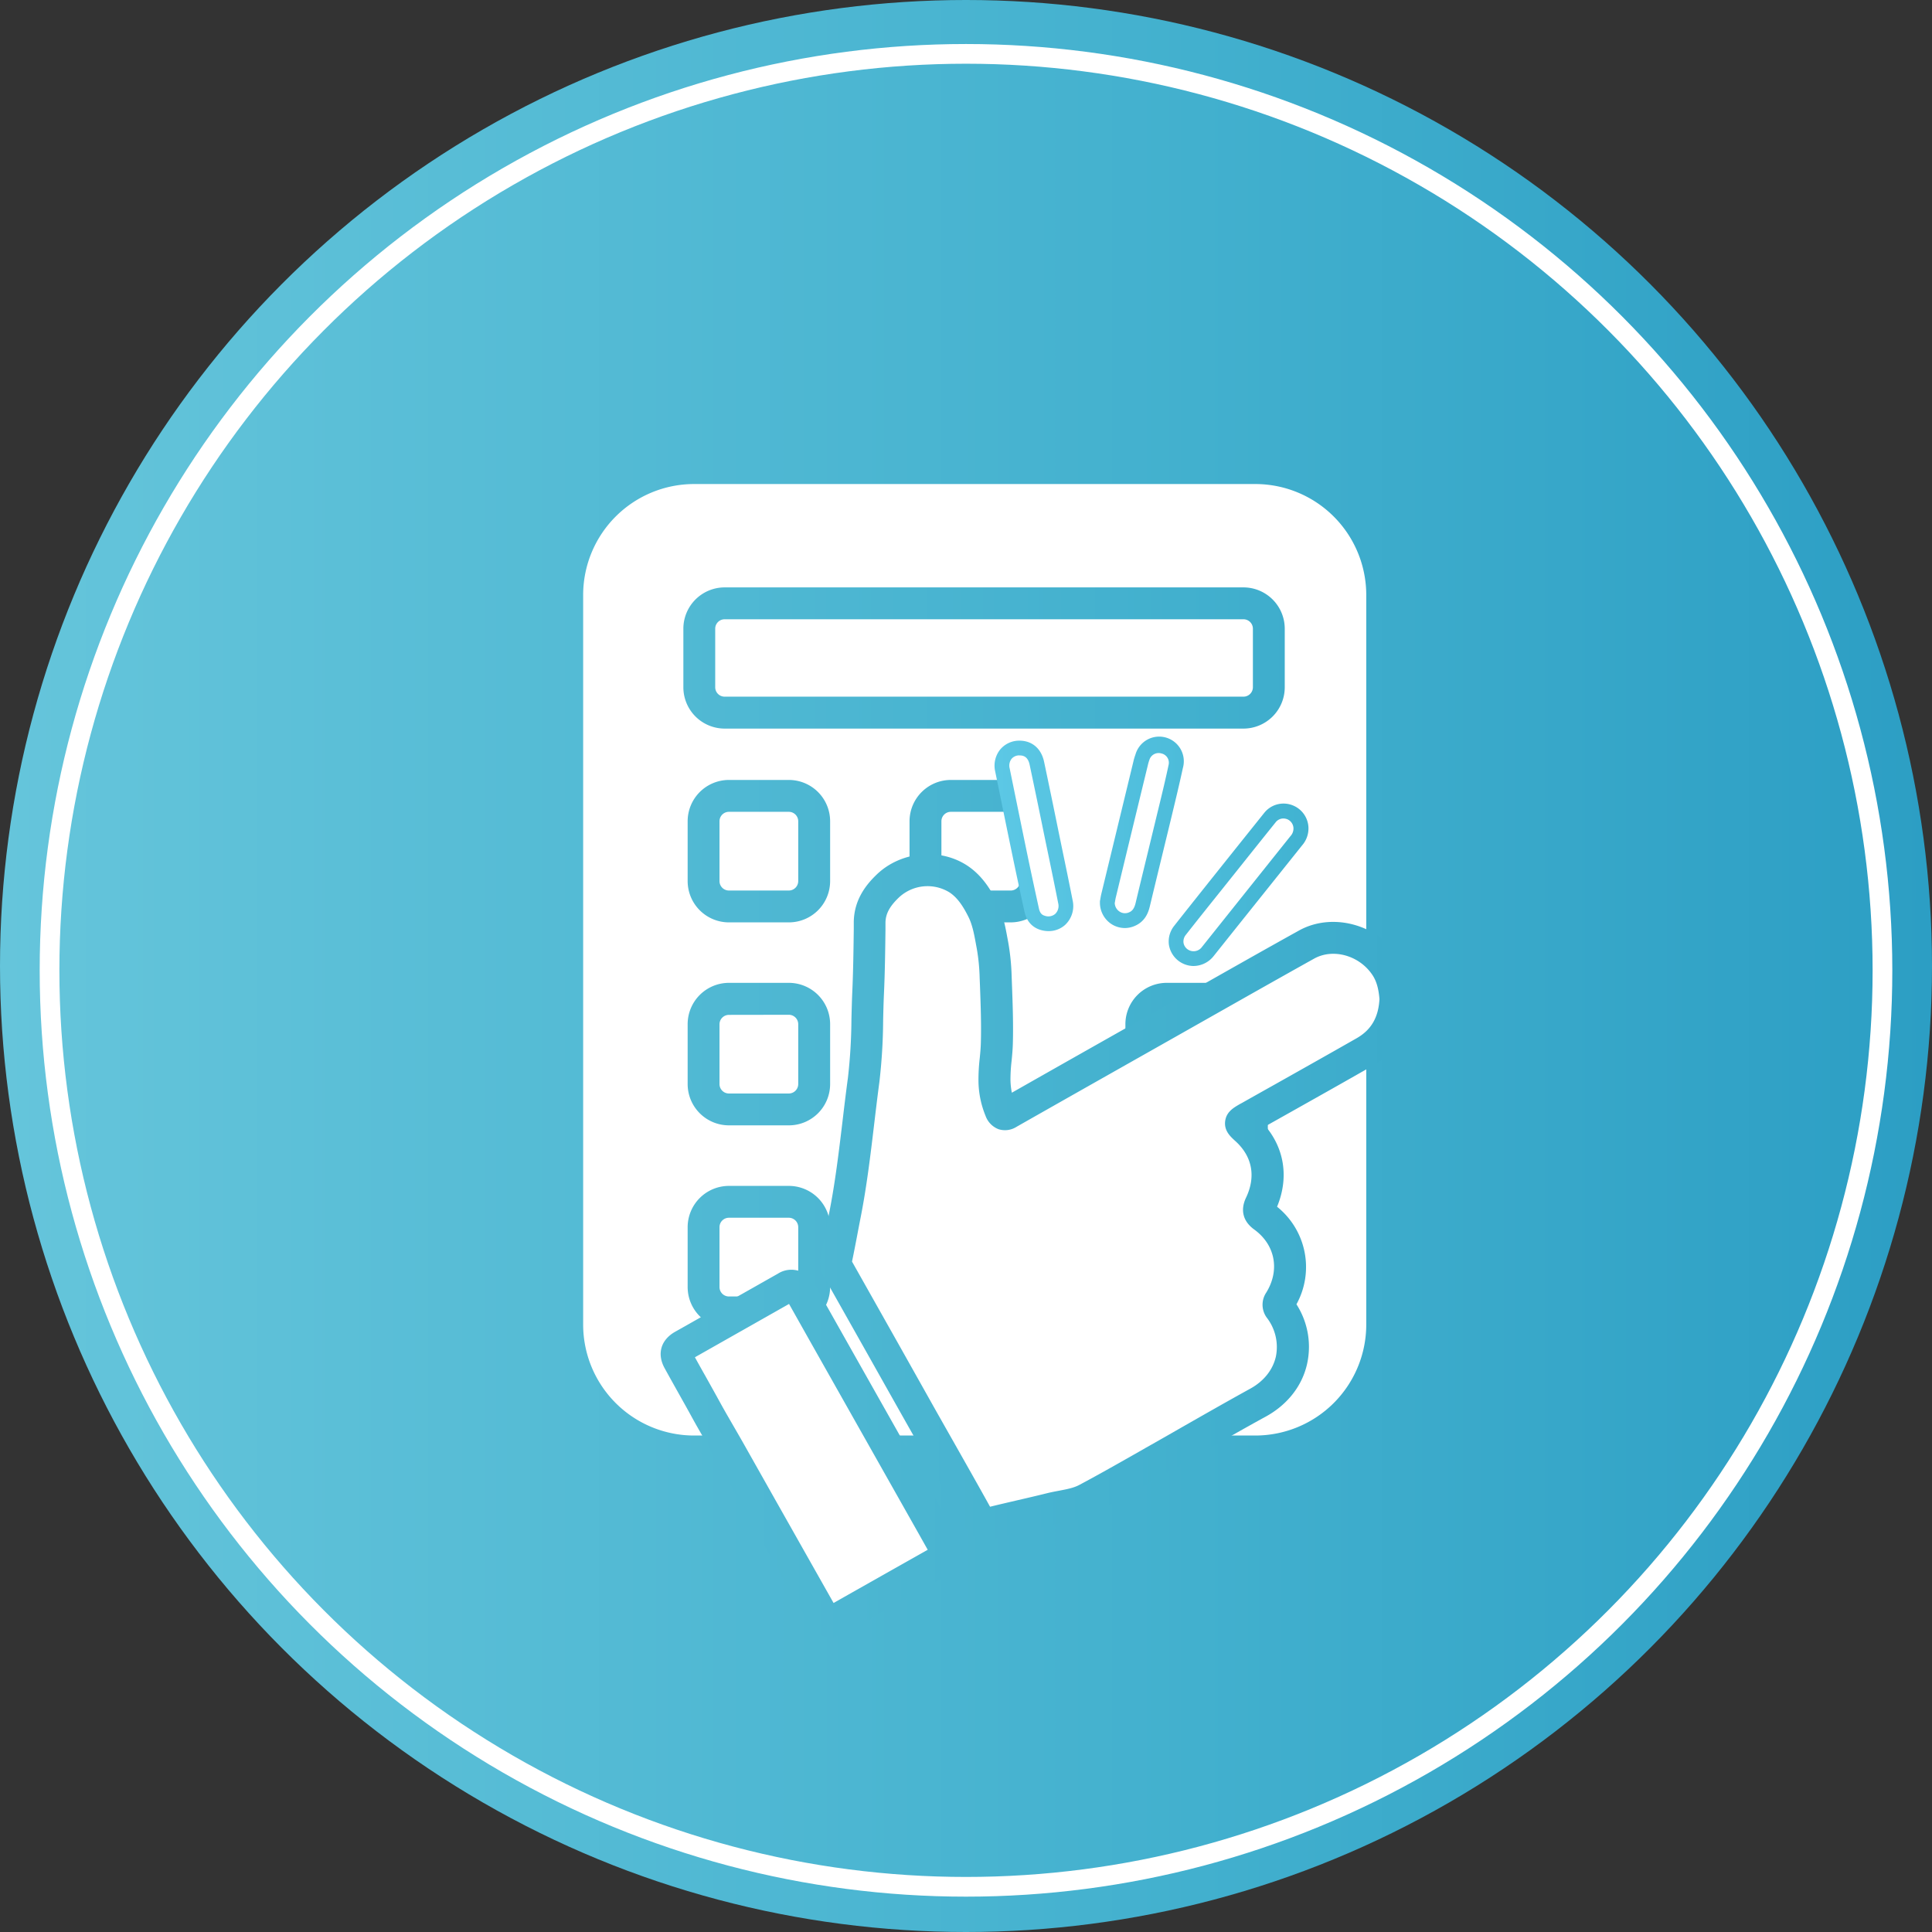
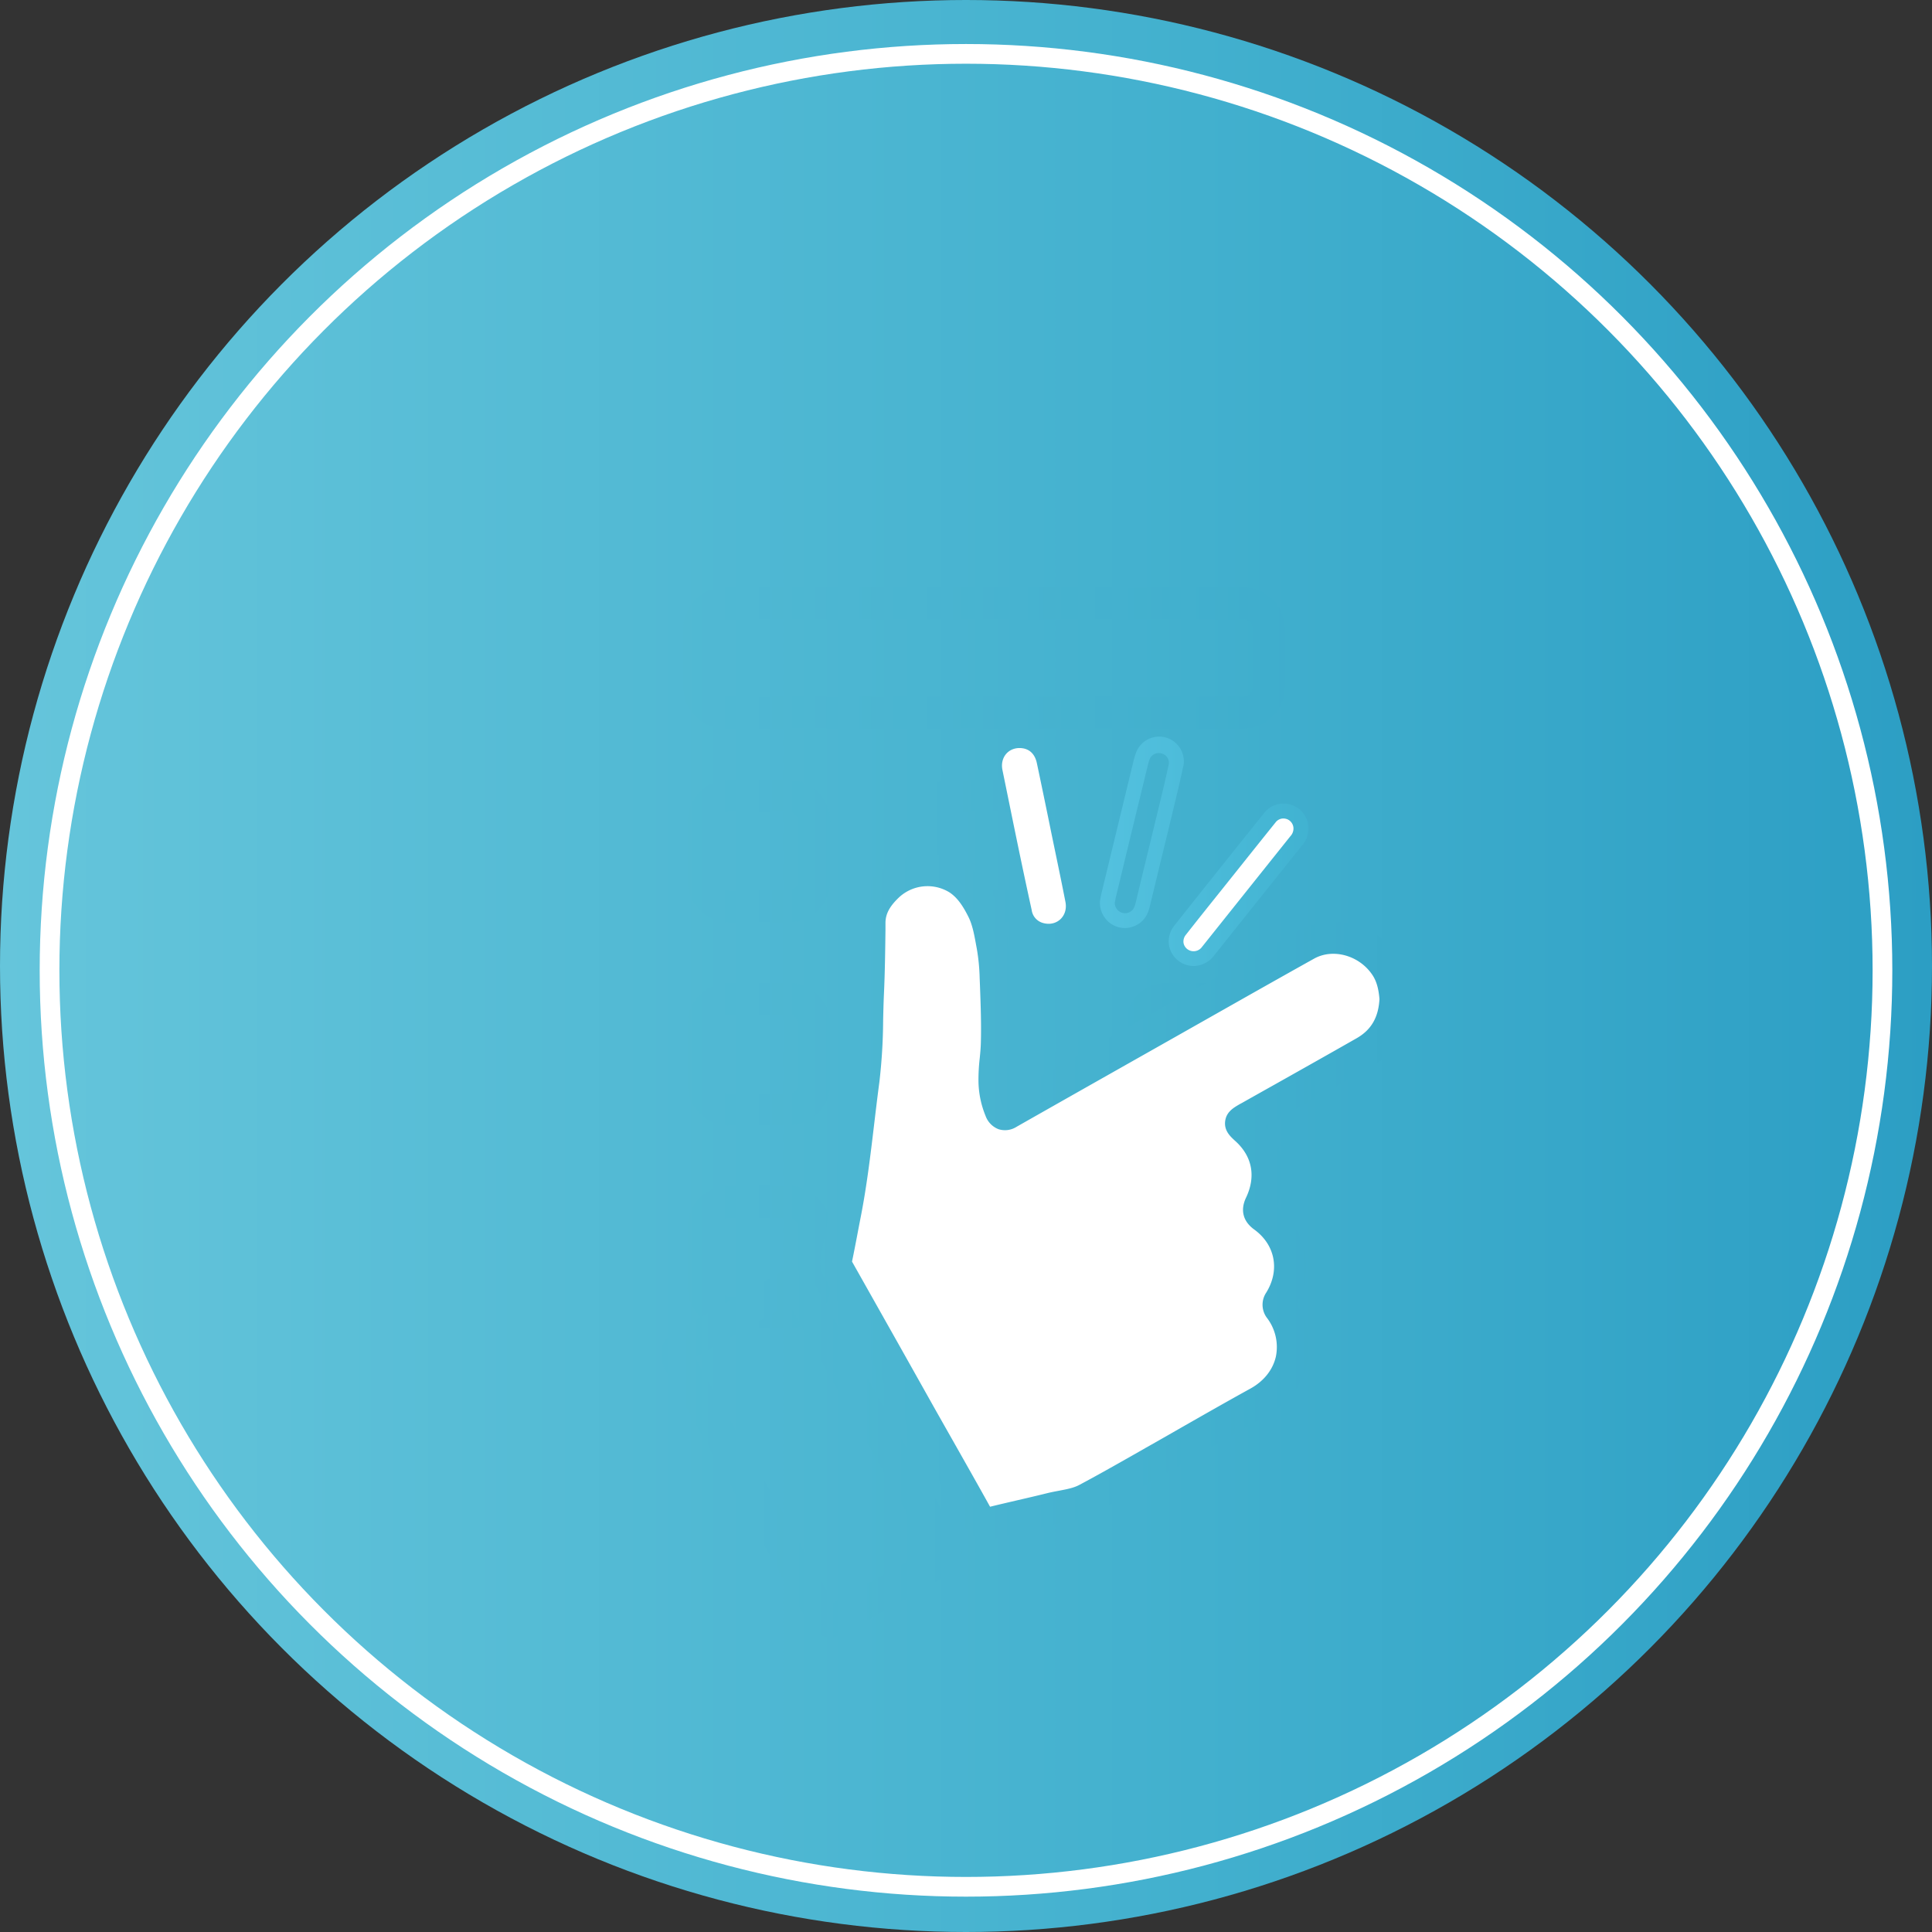
<svg xmlns="http://www.w3.org/2000/svg" xmlns:xlink="http://www.w3.org/1999/xlink" viewBox="0 0 784.32 784.32">
  <rect x="0" y="0" width="784.32" height="784.32" fill="#333333" stroke="none" />
  <defs>
    <style>.cls-1{fill:url(#Degradado_sin_nombre_73);}.cls-2{fill:none;stroke:#fff;stroke-miterlimit:10;stroke-width:8px;}.cls-3{fill:#fff;}.cls-4{fill:url(#Degradado_sin_nombre_73-2);}.cls-5{fill:url(#Degradado_sin_nombre_73-3);}.cls-6{fill:url(#Degradado_sin_nombre_73-5);}.cls-7{fill:url(#Degradado_sin_nombre_73-7);}.cls-8{fill:url(#Degradado_sin_nombre_73-8);}.cls-9{fill:url(#Degradado_sin_nombre_73-10);}.cls-10{fill:url(#Degradado_sin_nombre_73-11);}.cls-11{fill:url(#Degradado_sin_nombre_73-12);}.cls-12{fill:url(#Degradado_sin_nombre_18);}.cls-13{fill:url(#Degradado_sin_nombre_18-2);}.cls-14{fill:url(#Degradado_sin_nombre_18-3);}</style>
    <linearGradient id="Degradado_sin_nombre_73" y1="392.16" x2="784.32" y2="392.16" gradientUnits="userSpaceOnUse">
      <stop offset="0" stop-color="#65c5db" />
      <stop offset="0.62" stop-color="#42b0ce" />
      <stop offset="1" stop-color="#2c9ec4" />
    </linearGradient>
    <linearGradient id="Degradado_sin_nombre_73-2" x1="1.06" y1="267.12" x2="771.18" y2="267.12" xlink:href="#Degradado_sin_nombre_73" />
    <linearGradient id="Degradado_sin_nombre_73-3" x1="1.06" y1="510.34" x2="771.18" y2="510.34" xlink:href="#Degradado_sin_nombre_73" />
    <linearGradient id="Degradado_sin_nombre_73-5" x1="1.06" y1="427.94" x2="771.18" y2="427.94" xlink:href="#Degradado_sin_nombre_73" />
    <linearGradient id="Degradado_sin_nombre_73-7" x1="1.06" y1="345.54" x2="771.18" y2="345.54" xlink:href="#Degradado_sin_nombre_73" />
    <linearGradient id="Degradado_sin_nombre_73-8" x1="-2.01" y1="345.54" x2="782.39" y2="345.54" xlink:href="#Degradado_sin_nombre_73" />
    <linearGradient id="Degradado_sin_nombre_73-10" x1="1.06" y1="469.14" x2="771.18" y2="469.14" xlink:href="#Degradado_sin_nombre_73" />
    <linearGradient id="Degradado_sin_nombre_73-11" x1="0.8" y1="485.85" x2="781.48" y2="485.85" xlink:href="#Degradado_sin_nombre_73" />
    <linearGradient id="Degradado_sin_nombre_73-12" x1="-0.73" y1="590.07" x2="779.92" y2="590.07" xlink:href="#Degradado_sin_nombre_73" />
    <linearGradient id="Degradado_sin_nombre_18" x1="-0.99" y1="359.21" x2="771.13" y2="359.21" gradientUnits="userSpaceOnUse">
      <stop offset="0" stop-color="#31a5cc" />
      <stop offset="0.22" stop-color="#48b7da" />
      <stop offset="0.5" stop-color="#60cbe8" />
      <stop offset="0.64" stop-color="#4abad8" />
      <stop offset="0.93" stop-color="#138dae" />
      <stop offset="1" stop-color="#0582a3" />
    </linearGradient>
    <linearGradient id="Degradado_sin_nombre_18-2" x1="-0.99" y1="338.24" x2="771.13" y2="338.24" xlink:href="#Degradado_sin_nombre_18" />
    <linearGradient id="Degradado_sin_nombre_18-3" x1="-0.99" y1="339.35" x2="771.13" y2="339.35" xlink:href="#Degradado_sin_nombre_18" />
  </defs>
  <g id="Capa_2" data-name="Capa 2">
    <g id="Capa_2-2" data-name="Capa 2">
      <circle class="cls-1" cx="392.16" cy="392.16" r="392.16" />
      <circle class="cls-2" cx="392.16" cy="393.92" r="372.05" />
-       <path class="cls-3" d="M509.65,582.77H281.74a45.06,45.06,0,0,1-45-45V241.5a45.06,45.06,0,0,1,45-45H509.65a45.06,45.06,0,0,1,45,45V537.76A45.06,45.06,0,0,1,509.65,582.77Z" />
      <path class="cls-4" d="M504.81,295.78H294.17A16.78,16.78,0,0,1,277.42,279V255.22a16.78,16.78,0,0,1,16.75-16.76H504.81a16.78,16.78,0,0,1,16.75,16.76V279A16.78,16.78,0,0,1,504.81,295.78ZM294.17,251.4a3.83,3.83,0,0,0-3.82,3.82V279a3.83,3.83,0,0,0,3.82,3.82H504.81a3.83,3.83,0,0,0,3.82-3.82V255.22a3.83,3.83,0,0,0-3.82-3.82Z" />
      <path class="cls-5" d="M320.23,539.25H295.91a16.77,16.77,0,0,1-16.75-16.75V498.18a16.78,16.78,0,0,1,16.75-16.75h24.32A16.77,16.77,0,0,1,337,498.18V522.5A16.76,16.76,0,0,1,320.23,539.25Zm-24.32-44.89a3.83,3.83,0,0,0-3.82,3.82V522.5a3.83,3.83,0,0,0,3.82,3.82h24.32a3.83,3.83,0,0,0,3.82-3.82V498.18a3.83,3.83,0,0,0-3.82-3.82Z" />
      <path class="cls-5" d="M410.31,539.25H386a16.77,16.77,0,0,1-16.76-16.75V498.18A16.78,16.78,0,0,1,386,481.43h24.31a16.78,16.78,0,0,1,16.76,16.75V522.5A16.77,16.77,0,0,1,410.31,539.25ZM386,494.36a3.83,3.83,0,0,0-3.82,3.82V522.5a3.82,3.82,0,0,0,3.82,3.82h24.31a3.82,3.82,0,0,0,3.82-3.82V498.18a3.83,3.83,0,0,0-3.82-3.82Z" />
      <path class="cls-6" d="M320.23,456.85H295.91a16.77,16.77,0,0,1-16.75-16.75V415.79A16.78,16.78,0,0,1,295.91,399h24.32A16.77,16.77,0,0,1,337,415.79V440.1A16.76,16.76,0,0,1,320.23,456.85ZM295.91,412a3.83,3.83,0,0,0-3.82,3.83V440.1a3.83,3.83,0,0,0,3.82,3.82h24.32a3.83,3.83,0,0,0,3.82-3.82V415.79a3.83,3.83,0,0,0-3.82-3.83Z" />
-       <path class="cls-6" d="M410.31,456.85H386a16.77,16.77,0,0,1-16.76-16.75V415.79A16.78,16.78,0,0,1,386,399h24.31a16.78,16.78,0,0,1,16.76,16.76V440.1A16.77,16.77,0,0,1,410.31,456.85ZM386,412a3.83,3.83,0,0,0-3.82,3.83V440.1a3.82,3.82,0,0,0,3.82,3.82h24.31a3.82,3.82,0,0,0,3.82-3.82V415.79a3.83,3.83,0,0,0-3.82-3.83Z" />
      <path class="cls-7" d="M320.23,374.45H295.91a16.77,16.77,0,0,1-16.75-16.75V333.39a16.78,16.78,0,0,1,16.75-16.76h24.32A16.77,16.77,0,0,1,337,333.39V357.7A16.76,16.76,0,0,1,320.23,374.45Zm-24.32-44.88a3.83,3.83,0,0,0-3.82,3.82V357.7a3.83,3.83,0,0,0,3.82,3.82h24.32a3.83,3.83,0,0,0,3.82-3.82V333.39a3.83,3.83,0,0,0-3.82-3.82Z" />
      <path class="cls-8" d="M410.31,374.45H386a16.77,16.77,0,0,1-16.76-16.75V333.39A16.78,16.78,0,0,1,386,316.63h24.31a16.78,16.78,0,0,1,16.76,16.76V357.7A16.77,16.77,0,0,1,410.31,374.45ZM386,329.57a3.82,3.82,0,0,0-3.82,3.82V357.7a3.82,3.82,0,0,0,3.82,3.82h24.31a3.82,3.82,0,0,0,3.82-3.82V333.39a3.82,3.82,0,0,0-3.82-3.82Z" />
      <path class="cls-7" d="M497.94,374.45H473.62a16.77,16.77,0,0,1-16.75-16.75V333.39a16.78,16.78,0,0,1,16.75-16.76h24.32a16.77,16.77,0,0,1,16.75,16.76V357.7A16.76,16.76,0,0,1,497.94,374.45Zm-24.32-44.88a3.83,3.83,0,0,0-3.82,3.82V357.7a3.83,3.83,0,0,0,3.82,3.82h24.32a3.83,3.83,0,0,0,3.82-3.82V333.39a3.83,3.83,0,0,0-3.82-3.82Z" />
      <path class="cls-9" d="M497.94,539.25H473.62a16.77,16.77,0,0,1-16.75-16.75V415.79A16.78,16.78,0,0,1,473.62,399h24.32a16.77,16.77,0,0,1,16.75,16.76V522.5A16.76,16.76,0,0,1,497.94,539.25ZM473.62,412a3.83,3.83,0,0,0-3.82,3.83V522.5a3.83,3.83,0,0,0,3.82,3.82h24.32a3.83,3.83,0,0,0,3.82-3.82V415.79a3.83,3.83,0,0,0-3.82-3.83Z" />
      <path class="cls-3" d="M566.56,405.44c-.42,9.43-4.29,16.85-12.51,21.56-15.49,8.87-31.08,17.56-46.63,26.32l-.87.47c-3.48,2-3.48,2-.6,4.6,8.89,8.1,11.13,19.42,5.8,30.6-1.09,2.29-.64,3.48,1.27,4.87,11.23,8.14,14,22.3,6.63,34.22a2.51,2.51,0,0,0,.12,3.27c9.51,13.39,5.47,30.06-8.87,38s-28.35,16.05-42.54,24.06c-9.05,5.12-18.07,10.31-27.25,15.18-4.51,2.39-9.76,2.67-14.67,3.91-8.1,2-16.27,3.77-24.37,5.8-2.45.61-3.76.18-5.07-2.19-7.76-14.05-15.74-28-23.62-42q-16.53-29.31-33-58.64a6.62,6.62,0,0,1-.73-4.93c1.19-5.6,2.18-11.25,3.3-16.87,3.64-18.28,5.21-36.85,7.68-55.29,1.58-11.74,1.3-23.53,1.83-35.29.44-9.57.53-19.16.65-28.74.08-6.14,3.18-10.73,7.35-14.73,7.63-7.33,19.89-8.61,28.61-2.93,4.66,3,7.56,7.6,10,12.51,2.28,4.58,3,9.72,3.93,14.53a86.18,86.18,0,0,1,1.27,12.73c.34,9.08.76,18.16.49,27.25-.15,4.91-1.06,9.77-1,14.7a32.29,32.29,0,0,0,2.39,12c.75,1.82,1.54,2.4,3.45,1.31q32.15-18.27,64.34-36.43c18.82-10.64,37.61-21.34,56.5-31.86,10.58-5.89,24.86-2,32,8.43C565.25,396,566.22,400.62,566.56,405.44Z" />
      <path class="cls-10" d="M400.36,625c-4.73,0-7.48-3-9-5.76-5.29-9.59-10.79-19.29-16.11-28.67q-3.75-6.62-7.49-13.23-7.19-12.75-14.36-25.51-9.33-16.57-18.67-33.13a12.93,12.93,0,0,1-1.42-9.44c.7-3.35,1.36-6.8,2-10.14.43-2.22.85-4.44,1.29-6.66,2.48-12.45,4-25.36,5.5-37.86.66-5.57,1.35-11.34,2.12-17a218.79,218.79,0,0,0,1.43-23.76c.09-3.59.18-7.29.34-11,.39-8.49.5-17.19.61-25.61l0-2.91c.12-9.4,5.38-15.52,9.33-19.31,9.74-9.36,25.48-10.94,36.62-3.69,6.27,4.09,9.85,10.19,12.26,15.05s3.36,10,4.19,14.55l.31,1.66a93.54,93.54,0,0,1,1.38,13.69l.11,3c.3,8.05.62,16.37.37,24.67-.07,2.33-.29,4.58-.5,6.76a65.83,65.83,0,0,0-.46,7.61,29.38,29.38,0,0,0,.56,5.29c20.15-11.45,40.37-22.88,60-33.95l14.13-8c13.87-7.86,28.22-16,42.4-23.87,13.3-7.41,31.46-2.74,40.47,10.42,4.06,5.94,5,12.43,5.26,16.8l0,.37v.37c-.53,12-6,21.29-15.76,26.89-11,6.3-22.22,12.6-33.07,18.7l-10.45,5.87c7.76,9.26,9.5,21.07,4.69,32.69a31.35,31.35,0,0,1,7.87,39.61,31.94,31.94,0,0,1,4.32,24.18c-2,9-8,16.54-16.6,21.31-9.17,5-18.43,10.34-27.4,15.46-5,2.86-10,5.73-15.08,8.57l-5.24,3c-7.21,4.09-14.67,8.32-22.16,12.29-4,2.11-8.17,2.9-11.87,3.59-1.5.28-2.92.54-4.25.88-4.16,1-8.38,2-12.45,3s-8,1.85-11.93,2.84A13.39,13.39,0,0,1,400.36,625ZM345.9,512.17l.07.13q9.34,16.56,18.68,33.15Q371.82,558.2,379,571q3.72,6.6,7.47,13.2c5.09,9,10.35,18.26,15.46,27.48,3.58-.89,7.2-1.72,10.71-2.54,4-.93,8.18-1.89,12.21-2.9,1.72-.43,3.41-.75,5-1.05,3.05-.58,5.94-1.12,8.18-2.3,7.33-3.89,14.7-8.07,21.84-12.12l5.26-3q7.53-4.25,15-8.55c9-5.13,18.32-10.45,27.57-15.55,5.38-3,9-7.53,10.24-12.86a19.48,19.48,0,0,0-3.52-15.69,8.86,8.86,0,0,1-.36-10.4c5.61-9.11,3.63-19.4-4.91-25.6-4.53-3.28-5.71-7.86-3.32-12.88,4.1-8.6,2.56-16.78-4.31-23-2.05-1.86-4.6-4.19-4.16-8s3.35-5.51,5.93-7l.57-.31.3-.16q6.81-3.84,13.61-7.65c10.83-6.09,22-12.38,33-18.65,5.88-3.37,8.83-8.42,9.24-15.87-.35-4.42-1.28-7.52-3-10-5.34-7.79-15.88-10.68-23.51-6.44-14.14,7.88-28.46,16-42.32,23.84l-14.13,8c-21,11.88-42.76,24.16-64.33,36.42a8.73,8.73,0,0,1-7.34,1,9.08,9.08,0,0,1-5.28-5.42,38.33,38.33,0,0,1-2.88-14.32,76.45,76.45,0,0,1,.52-9.13c.2-2.05.39-4,.44-5.89.24-7.86-.07-16-.36-23.79l-.12-3a80,80,0,0,0-1.16-11.76l-.32-1.73c-.74-4.06-1.45-7.89-3.05-11.12-2.54-5.11-4.85-8.09-7.74-10a17,17,0,0,0-20.6,2.17c-3.71,3.57-5.32,6.6-5.36,10.15l0,2.91c-.11,8.53-.22,17.34-.62,26-.16,3.54-.25,7.17-.33,10.69A228,228,0,0,1,357,439.25c-.75,5.59-1.43,11.31-2.09,16.84-1.51,12.74-3.08,25.91-5.66,38.85q-.64,3.27-1.26,6.56c-.65,3.4-1.32,6.92-2.05,10.39A1.72,1.72,0,0,0,345.9,512.17Z" />
-       <path class="cls-3" d="M321,521.94a4.08,4.08,0,0,1,3.94,2.44q9.56,17,19.17,34l31,55c2.62,4.63,5.26,9.25,7.82,13.92,1.91,3.47,1.39,5-2.11,6.92Q360.63,645.6,340.44,657c-3.45,2-5.06,1.52-7-1.89l-37.55-66.52c-3.09-5.48-6.34-10.88-9.35-16.38-3.65-6.67-7.42-13.27-11.08-19.93-1.52-2.76-1-4.48,1.81-6.07q20.85-11.78,41.69-23.56A4.43,4.43,0,0,1,321,521.94Z" />
      <path class="cls-11" d="M337.1,664.67a9.08,9.08,0,0,1-2.48-.34c-3.62-1-5.62-3.91-6.8-6q-12.19-21.63-24.41-43.26l-13.13-23.26c-1.24-2.2-2.51-4.4-3.78-6.59-1.86-3.21-3.79-6.53-5.61-9.87s-3.78-6.81-5.68-10.21c-1.81-3.23-3.62-6.46-5.4-9.71-3.2-5.82-1.55-11.5,4.3-14.8l41.69-23.57a10.09,10.09,0,0,1,5.26-1.59,10.46,10.46,0,0,1,9.51,5.74q7.76,13.78,15.53,27.55l36.65,64.92c1.94,3.42,3.94,7,5.88,10.48,2.5,4.55,3.74,11-4.6,15.67q-20.22,11.4-40.4,22.83A13.44,13.44,0,0,1,337.1,664.67ZM282.11,551q2.17,3.94,4.39,7.86c1.92,3.44,3.84,6.87,5.73,10.32,1.75,3.2,3.64,6.45,5.46,9.6,1.29,2.23,2.59,4.47,3.86,6.71l13.12,23.26,23.73,42q19.11-10.82,38.22-21.6c-1.69-3-3.43-6.12-5.12-9.1l-36.66-64.94q-7.27-12.87-14.52-25.76Z" />
      <path class="cls-3" d="M528.15,336.22a7.5,7.5,0,0,1-1.94,5.15q-17.93,22.42-35.81,44.87a7.21,7.21,0,0,1-10.22,1.42,6.9,6.9,0,0,1-1.11-10.05c6.36-8.11,12.83-16.13,19.26-24.19q8.57-10.73,17.16-21.45a7,7,0,0,1,8-2.28A7.09,7.09,0,0,1,528.15,336.22Z" />
      <path class="cls-12" d="M484.51,392.16a10.21,10.21,0,0,1-10-8.8,10.23,10.23,0,0,1,2.24-7.6c4.72-6,9.58-12.09,14.28-18l7.26-9.09q7.44-9.31,14.9-18.62a10,10,0,0,1,11.26-3.24,10.11,10.11,0,0,1,6.74,9.28,10.48,10.48,0,0,1-2.6,7.12L502,376.46l-9.29,11.65A10.53,10.53,0,0,1,484.51,392.16ZM521,332.27a4,4,0,0,0-3.15,1.57q-7.47,9.3-14.89,18.61l-7.27,9.1c-4.69,5.86-9.54,11.91-14.24,17.91a4.28,4.28,0,0,0-1,3.17A4,4,0,0,0,482,385.3a4.2,4.2,0,0,0,6-.93l9.29-11.65q13.26-16.61,26.53-33.22a4.55,4.55,0,0,0,1.28-3.13v-.12a4.11,4.11,0,0,0-2.68-3.73A4.7,4.7,0,0,0,521,332.27Z" />
-       <path class="cls-3" d="M449.54,366.41c.12-.7.26-1.76.51-2.79q6.49-26.82,13-53.65a23.33,23.33,0,0,1,.77-2.59,6.91,6.91,0,0,1,8.5-4.35,6.82,6.82,0,0,1,5,8.14c-1.4,6.48-3,12.92-4.51,19.36-2.95,12.24-6,24.47-8.88,36.72-.67,2.81-1.9,5-4.75,6A7.2,7.2,0,0,1,449.54,366.41Z" />
      <path class="cls-13" d="M456.73,376.75A10.14,10.14,0,0,1,451,375a10.37,10.37,0,0,1-4.47-8.54v-.28l0-.27c0-.19.07-.4.11-.63.11-.67.24-1.49.44-2.33q6.5-26.84,13-53.66a24.35,24.35,0,0,1,.88-3,10,10,0,0,1,19.24,5.51c-1.35,6.24-2.86,12.53-4.33,18.62l-.19.8q-1.81,7.51-3.64,15-2.64,10.85-5.25,21.7c-.63,2.66-2,6.41-6.59,8.16A10.12,10.12,0,0,1,456.73,376.75Zm-4.19-10.12A4.3,4.3,0,0,0,454.4,370a4,4,0,0,0,3.73.47c1.33-.51,2.28-1.34,2.9-3.94,1.72-7.25,3.49-14.49,5.25-21.73q1.82-7.5,3.63-15l.2-.81c1.46-6,3-12.31,4.3-18.48a3.84,3.84,0,0,0-2.93-4.64,3.93,3.93,0,0,0-4.85,2.56,18.29,18.29,0,0,0-.65,2.22q-6.53,26.82-13,53.65c-.15.61-.25,1.28-.35,1.86C452.59,366.35,452.57,366.49,452.54,366.63Z" />
      <path class="cls-3" d="M413.86,303.68c3.71,0,6.24,2.15,7.08,6.18q3,14.19,5.88,28.37c1.92,9.3,3.89,18.59,5.71,27.91,1.15,5.89-3.72,10.25-9.33,8.49a6.33,6.33,0,0,1-4.37-5.16q-2.47-11.27-4.83-22.56c-2.39-11.46-4.71-22.93-7.06-34.39C406,307.71,409.09,303.7,413.86,303.68Z" />
-       <path class="cls-14" d="M425.68,378a11.32,11.32,0,0,1-3.37-.52c-2.35-.73-5.36-2.61-6.41-7.39-1.89-8.61-3.43-15.79-4.84-22.59q-2.47-11.89-4.89-23.79L404,313.12a10.49,10.49,0,0,1,2-8.8,10.06,10.06,0,0,1,7.86-3.64h0c5.13,0,8.85,3.2,10,8.57q3,14.19,5.88,28.38l1.5,7.25c1.41,6.77,2.86,13.77,4.22,20.68a10.49,10.49,0,0,1-3.1,9.95A10,10,0,0,1,425.68,378Zm-11.81-71.34h0a4.06,4.06,0,0,0-3.23,1.42,4.49,4.49,0,0,0-.76,3.81l2.17,10.62q2.43,11.88,4.88,23.77c1.41,6.78,2.95,13.94,4.83,22.52.46,2.1,1.39,2.66,2.34,2.95a4.31,4.31,0,0,0,4.27-.73,4.48,4.48,0,0,0,1.22-4.33c-1.35-6.87-2.8-13.86-4.2-20.61q-.76-3.63-1.51-7.26Q421,324.65,418,310.48C417.29,307.05,415.31,306.66,413.87,306.68Z" />
    </g>
  </g>
</svg>